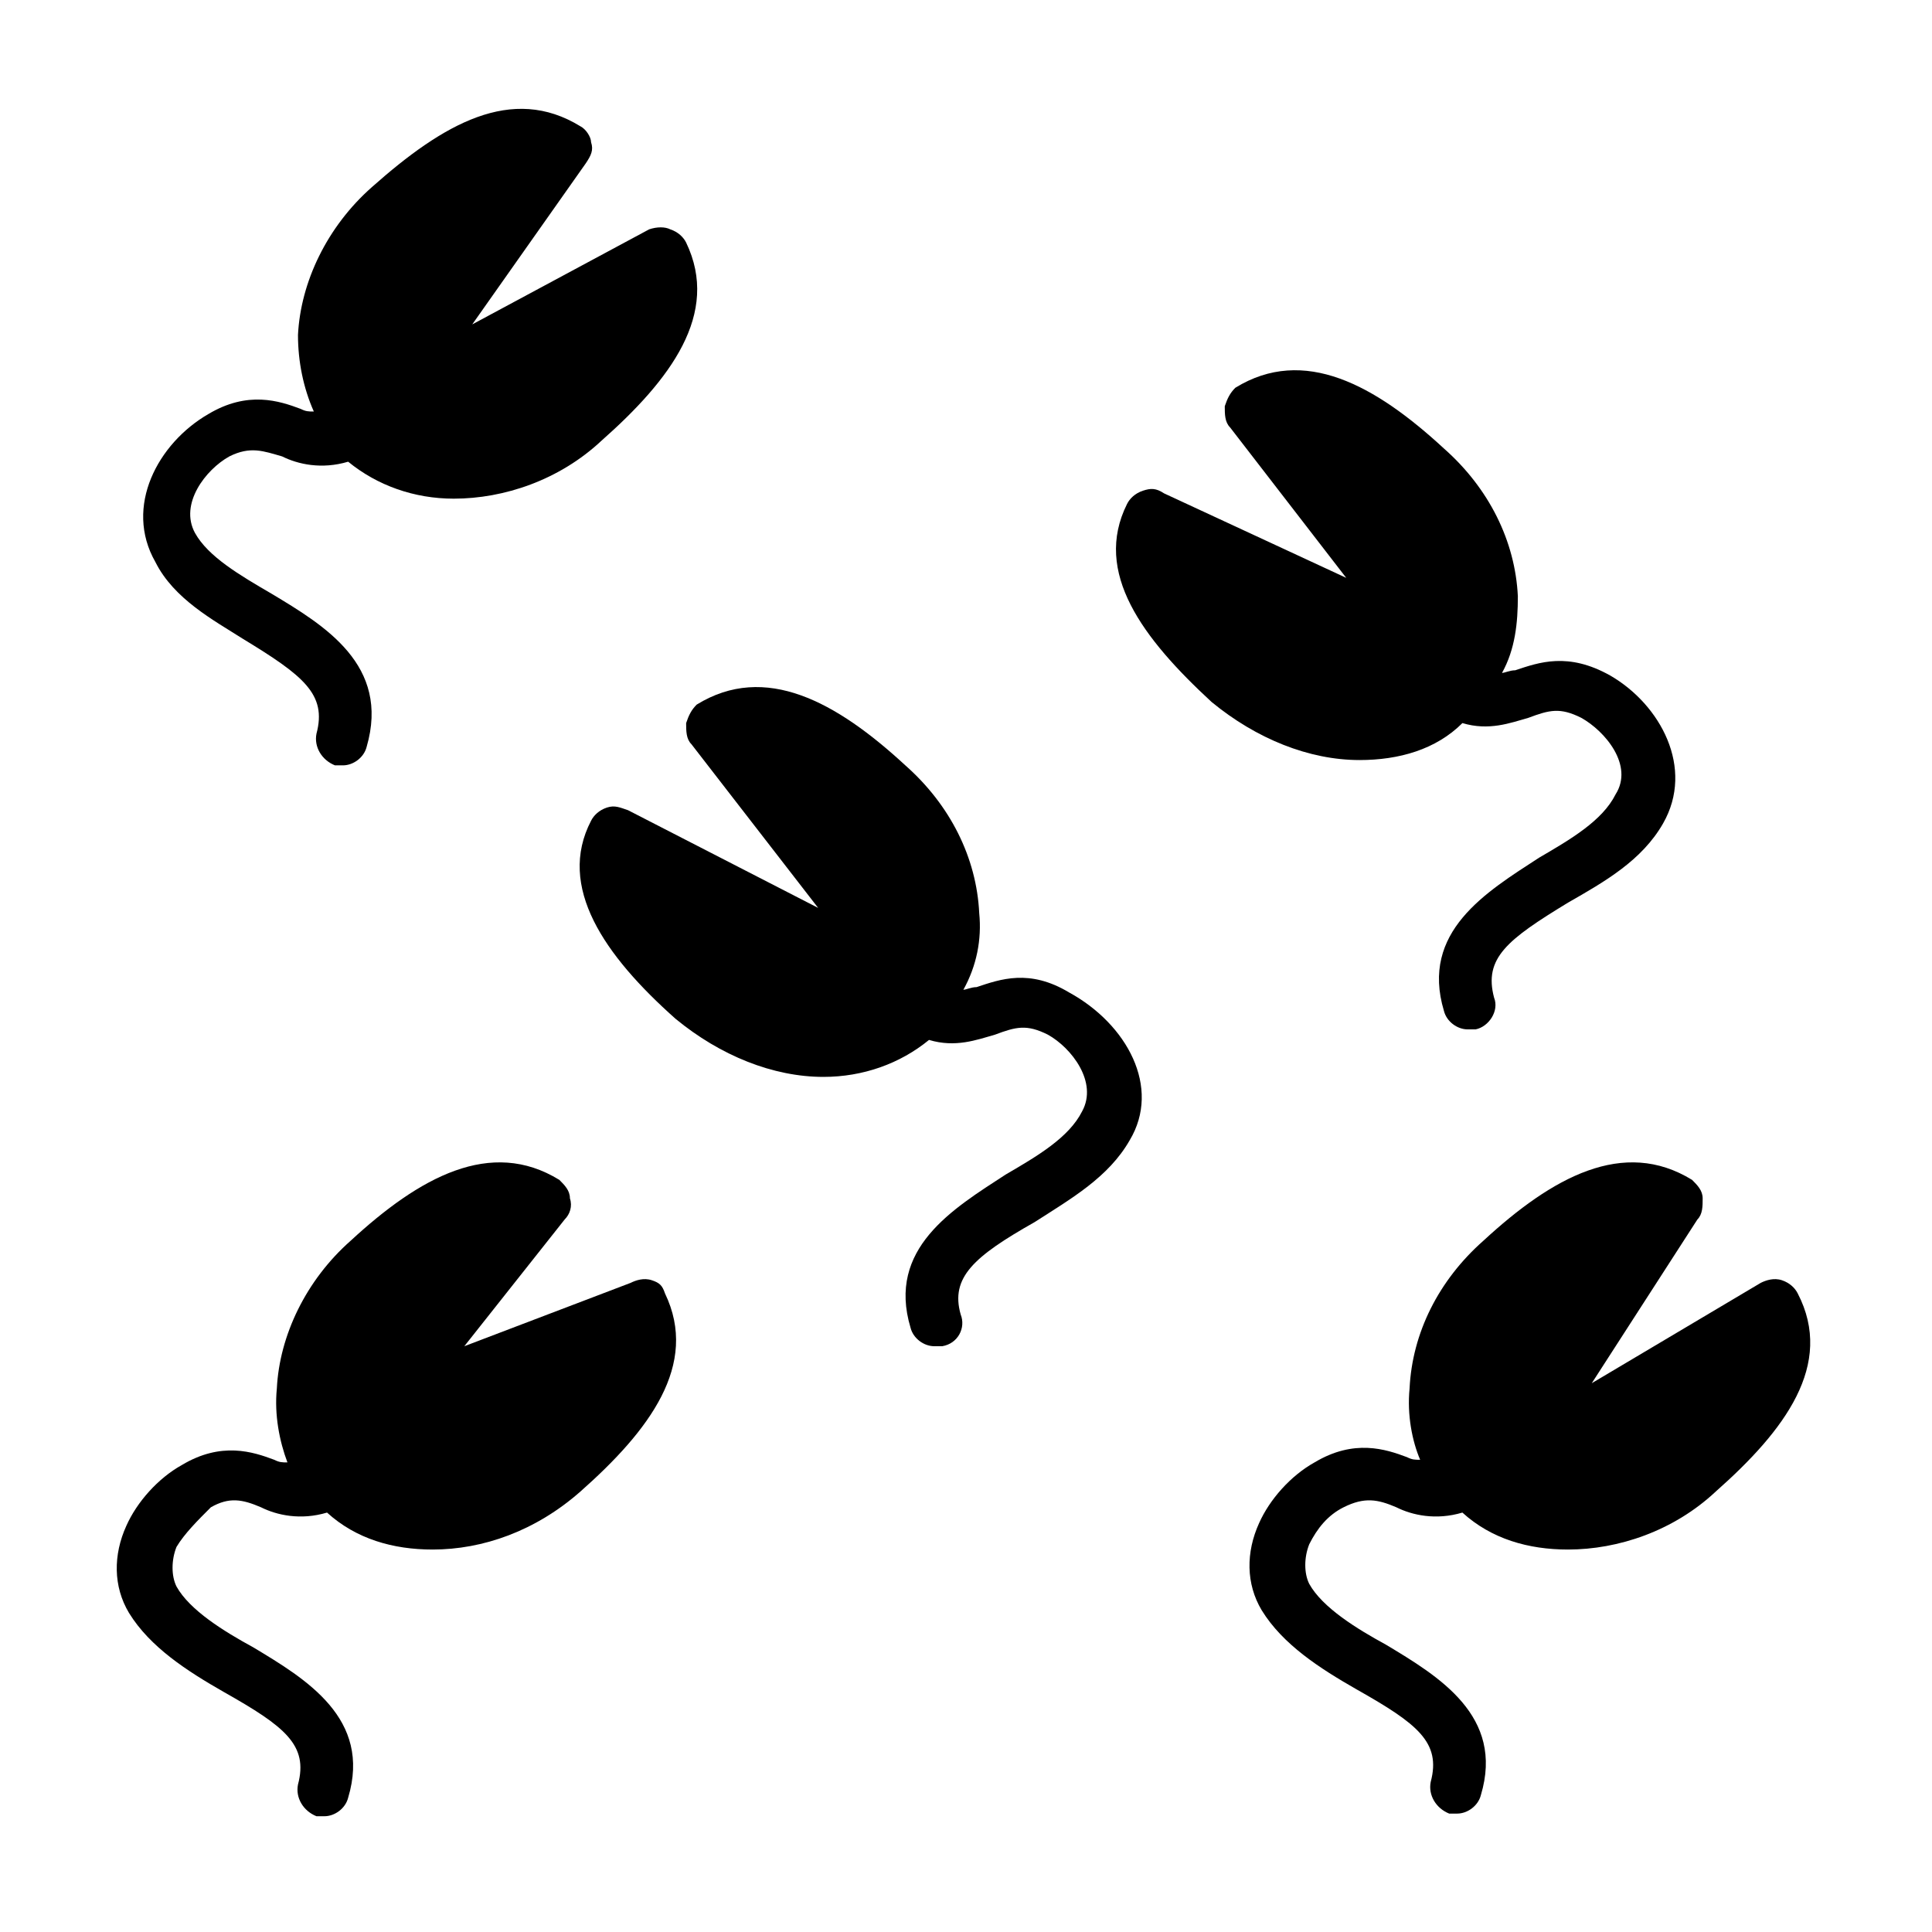
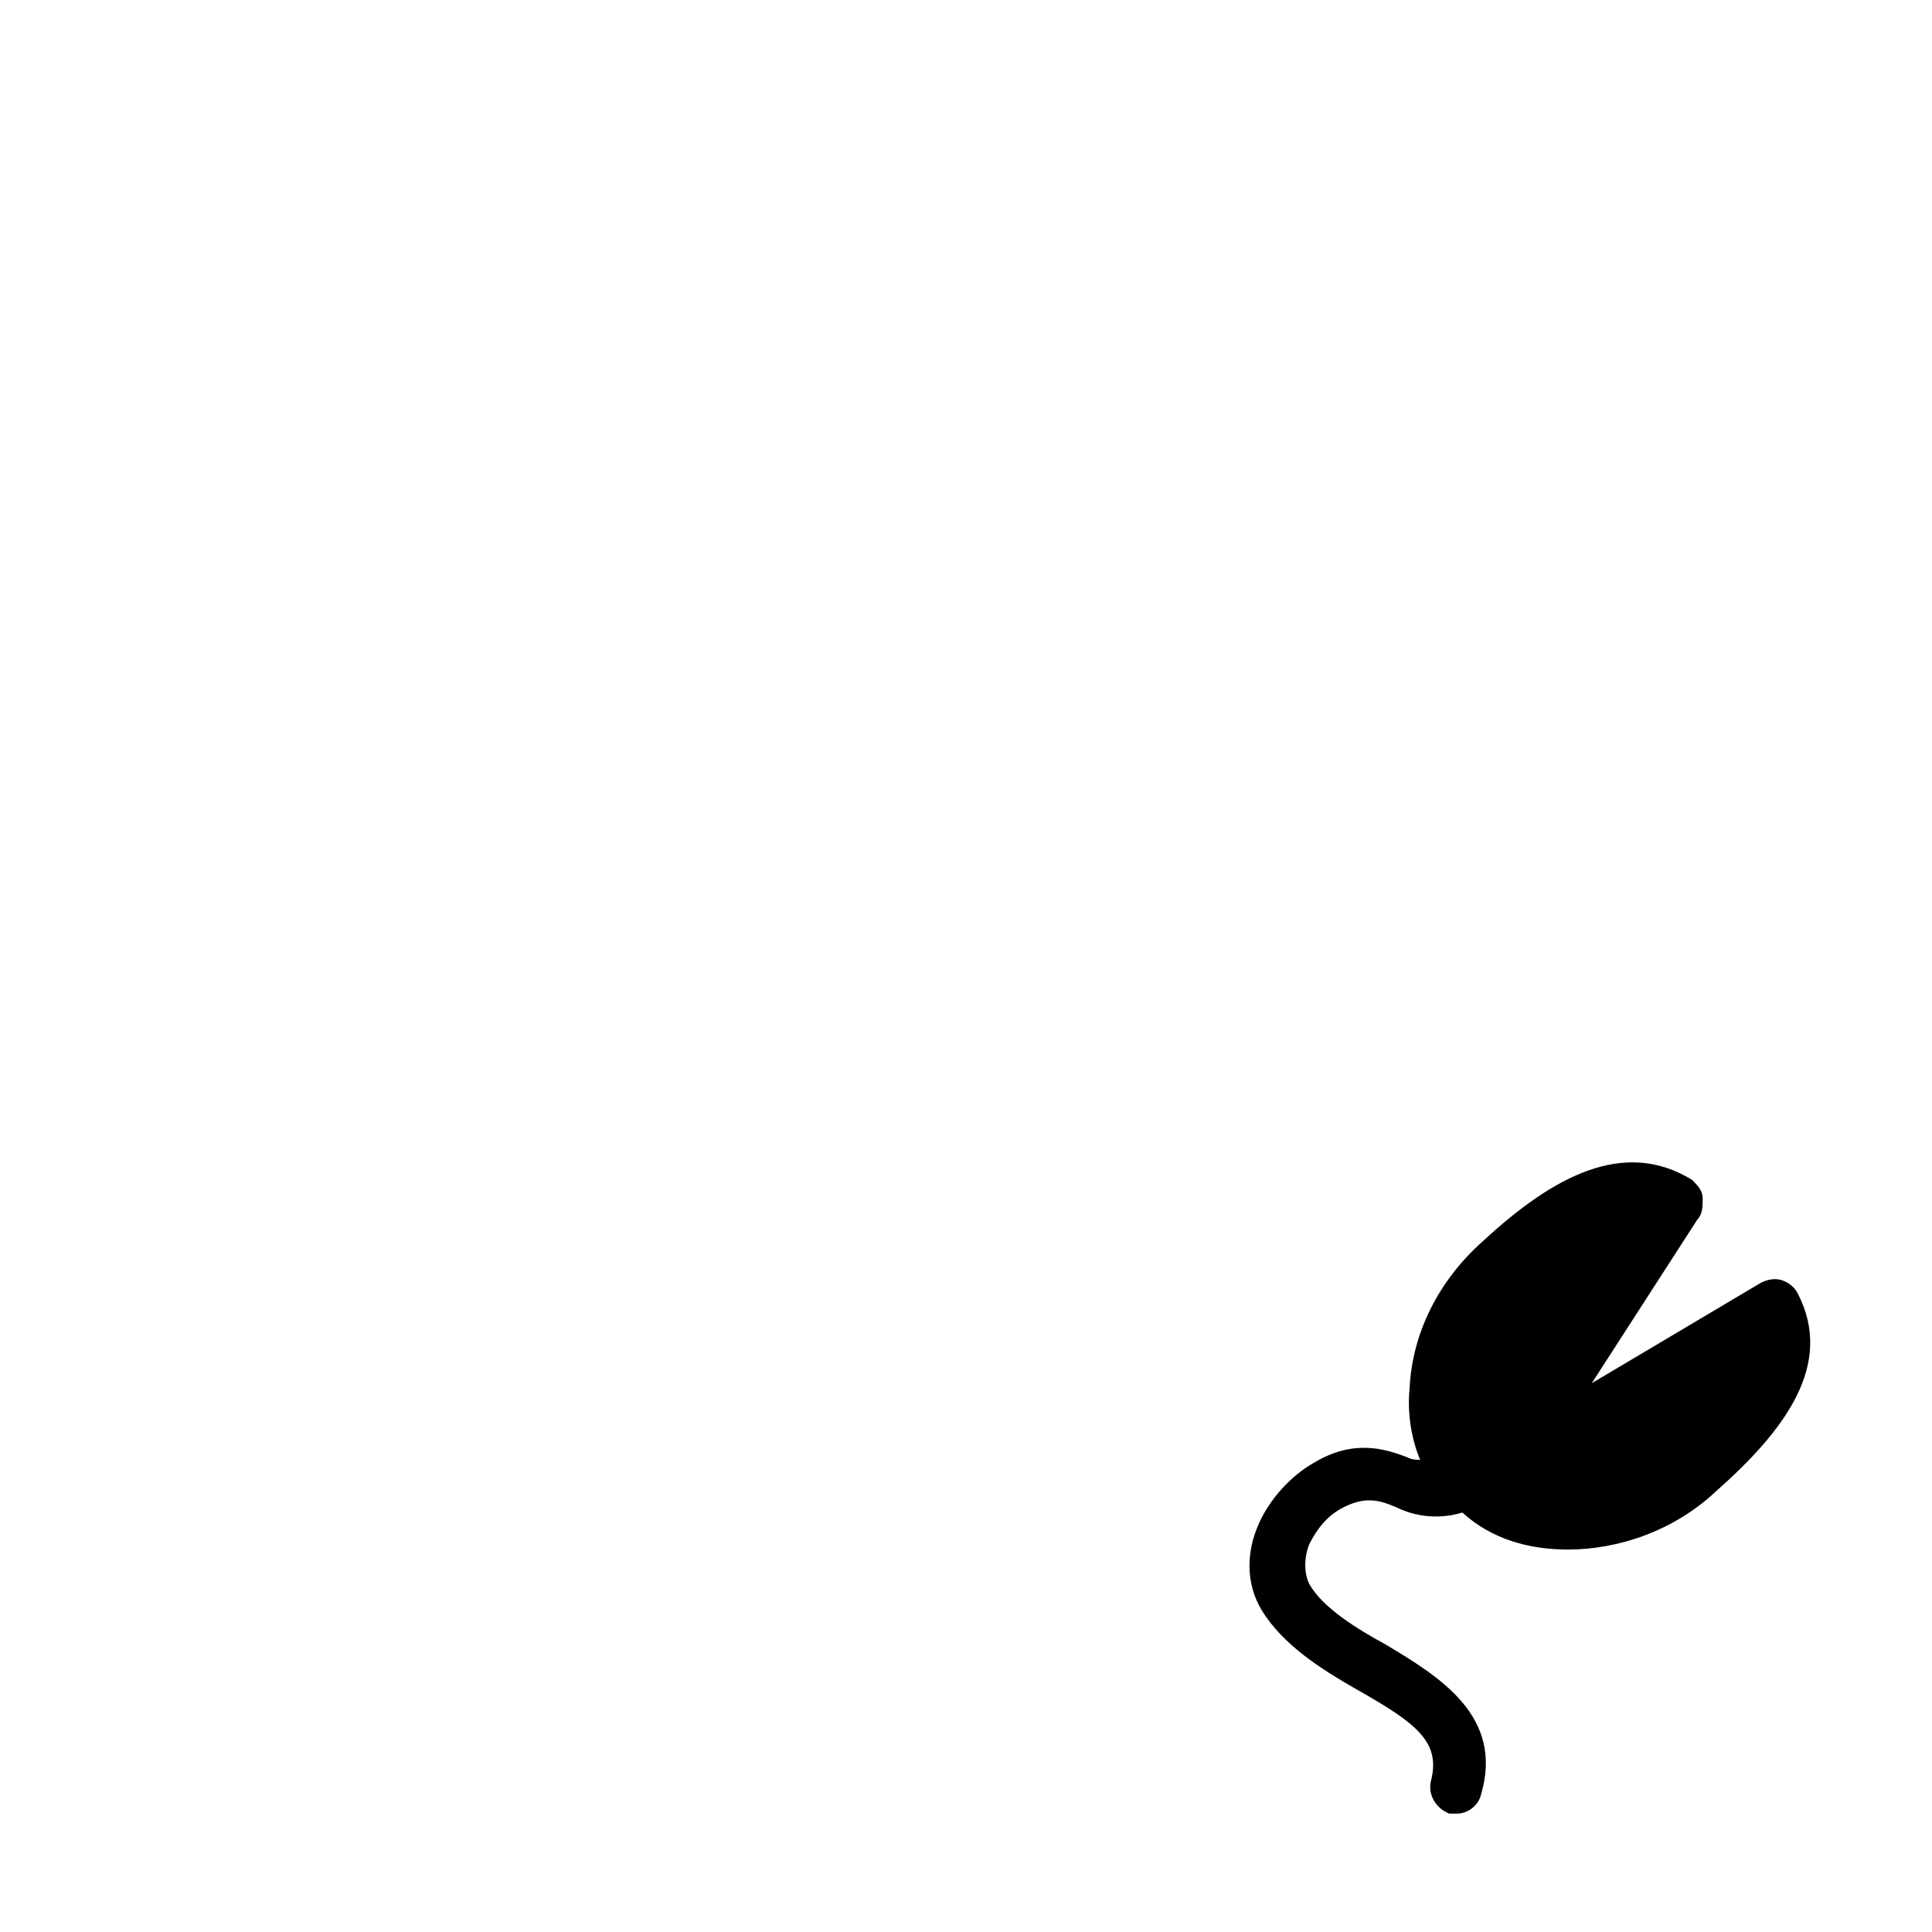
<svg xmlns="http://www.w3.org/2000/svg" fill="#000000" width="800px" height="800px" version="1.1" viewBox="144 144 512 512">
  <g>
-     <path d="m443.38 446.18c-5.598 9.797-15.395 15.395-25.191 21.691-16.094 9.098-22.391 14.695-19.594 24.492 1.398 3.5-0.699 7.695-4.898 8.398h-2.098c-2.801 0-5.598-2.098-6.297-4.898-6.297-20.992 11.195-31.488 25.191-40.586 8.398-4.898 16.793-9.797 20.293-16.793 4.199-7.695-2.801-16.793-9.098-20.293-5.598-2.801-8.398-2.098-13.996 0-4.898 1.398-10.496 3.5-17.492 1.398-7.695 6.297-17.492 9.797-27.988 9.797-13.297 0-27.289-5.598-39.184-15.395-18.895-16.793-31.488-34.988-22.391-52.48 0.699-1.398 2.098-2.801 4.199-3.5 2.098-0.699 3.5 0 5.598 0.699l50.383 25.891-33.586-43.383c-1.398-1.398-1.398-3.5-1.398-5.598 0.699-2.098 1.398-3.5 2.801-4.898 18.191-11.195 37.086-0.699 55.277 16.094 11.895 10.496 18.895 24.492 19.594 39.184 0.699 6.996-0.699 13.996-4.199 20.293 0.699 0 2.098-0.699 3.5-0.699 6.297-2.098 13.996-4.898 24.492 1.398 15.383 8.402 24.477 25.195 16.082 39.188z" />
    <path d="m598.72 539.25c-11.195 10.496-25.891 15.395-39.184 15.395-10.496 0-20.293-2.801-27.988-9.797-6.996 2.098-13.297 0.699-17.492-1.398-4.898-2.098-8.398-2.801-13.996 0-4.199 2.098-6.996 5.598-9.098 9.797-1.398 3.5-1.398 7.695 0 10.496 3.5 6.297 12.594 11.895 20.293 16.094 13.996 8.398 31.488 18.895 25.191 39.887-0.699 2.801-3.5 4.898-6.297 4.898h-2.098c-3.5-1.398-5.598-4.898-4.898-8.398 2.801-10.496-3.5-15.395-19.594-24.492-9.797-5.598-19.594-11.895-25.191-20.992-4.199-6.996-4.199-15.395-0.699-23.09 2.801-6.297 8.398-12.594 14.695-16.094 10.496-6.297 18.895-3.5 24.492-1.398 1.398 0.699 2.098 0.699 3.5 0.699-2.106-4.902-3.504-11.898-2.805-18.895 0.699-14.695 7.695-28.688 19.594-39.184 18.191-16.793 37.086-27.289 55.277-16.094 1.398 1.398 2.801 2.801 2.801 4.898s0 4.199-1.398 5.598l-27.988 43.383 44.781-26.59c1.398-0.699 3.5-1.398 5.598-0.699s3.5 2.098 4.199 3.5c9.793 18.891-3.5 36.383-21.695 52.477z" />
-     <path d="m504.26 345.42c-13.297 0-27.289-5.598-39.184-15.395-18.191-16.793-31.488-34.285-22.391-52.48 0.699-1.398 2.098-2.801 4.199-3.5 2.098-0.699 3.5-0.699 5.598 0.699l48.281 22.391-30.789-39.879c-1.398-1.398-1.398-3.5-1.398-5.598 0.699-2.098 1.398-3.5 2.801-4.898 18.191-11.195 37.086-0.699 55.277 16.094 11.895 10.496 18.895 24.492 19.594 39.184 0 6.996-0.699 13.996-4.199 20.293 0.699 0 2.098-0.699 3.5-0.699 6.297-2.098 13.996-4.898 25.191 1.398 13.297 7.695 22.391 24.492 13.996 39.184-5.598 9.797-15.395 15.395-25.191 20.992-16.094 9.797-22.391 14.695-19.594 25.191 1.398 3.5-1.398 7.695-4.898 8.398h-2.098c-2.801 0-5.598-2.098-6.297-4.898-6.297-20.992 11.195-31.488 25.191-40.586 8.398-4.898 16.793-9.797 20.293-16.793 4.898-7.695-2.801-16.793-9.098-20.293-5.598-2.801-8.398-2.098-13.996 0-4.898 1.398-10.496 3.5-17.492 1.398-7.004 7-16.801 9.797-27.297 9.797z" />
-     <path d="m320.23 486.77c9.098 18.895-4.199 36.387-22.391 52.48-11.895 10.496-25.891 15.395-39.184 15.395-10.496 0-20.293-2.801-27.988-9.797-6.996 2.098-13.297 0.699-17.492-1.398-4.898-2.098-8.398-2.801-13.297 0-3.504 3.496-7.004 6.996-9.102 10.496-1.398 3.5-1.398 7.695 0 10.496 3.5 6.297 12.594 11.895 20.293 16.094 13.996 8.398 31.488 18.895 25.191 39.887-0.699 2.801-3.5 4.898-6.297 4.898h-2.098c-3.5-1.398-5.598-4.898-4.898-8.398 2.801-10.496-3.5-15.395-19.594-24.492-9.797-5.598-19.594-11.895-25.191-20.992-4.199-6.996-4.199-15.395-0.699-23.09 2.801-6.297 8.398-12.594 14.695-16.094 10.496-6.297 18.895-3.5 24.492-1.398 1.398 0.699 2.098 0.699 3.5 0.699-2.106-5.602-3.504-12.598-2.805-19.594 0.699-13.996 7.695-28.688 19.594-39.184 18.191-16.793 37.086-27.289 55.277-16.094 1.398 1.398 2.801 2.801 2.801 4.898 0.699 2.098 0 4.199-1.398 5.598l-26.594 33.586 44.082-16.793c1.398-0.699 3.5-1.398 5.598-0.699 2.102 0.695 2.801 1.398 3.504 3.496z" />
-     <path d="m185.18 292.94c-8.398-14.695 0.699-31.488 13.996-39.184 10.496-6.297 18.895-3.5 24.492-1.398 1.398 0.699 2.098 0.699 3.5 0.699-2.801-6.297-4.199-13.297-4.199-20.293 0.699-13.996 7.695-28.688 19.594-39.184 18.895-16.793 37.086-27.289 55.277-16.094 1.398 0.699 2.801 2.801 2.801 4.199 0.699 2.098 0 3.5-1.398 5.598l-30.09 42.684 46.883-25.191c2.094-0.699 4.195-0.699 5.594 0 2.098 0.699 3.5 2.098 4.199 3.5 9.098 18.895-4.199 36.387-22.391 52.48-11.195 10.496-25.891 15.395-39.184 15.395-10.496 0-20.293-3.5-27.988-9.797-6.996 2.098-13.297 0.699-17.492-1.398-4.898-1.398-8.398-2.801-13.996 0-6.297 3.5-13.297 12.594-9.098 20.293 3.5 6.297 11.895 11.195 20.293 16.094 13.996 8.398 31.488 18.895 25.191 40.586-0.699 2.801-3.5 4.898-6.297 4.898h-2.098c-3.5-1.398-5.598-4.898-4.898-8.398 2.801-10.496-3.5-15.395-19.594-25.191-7.703-4.902-18.199-10.5-23.098-20.297z" />
  </g>
</svg>